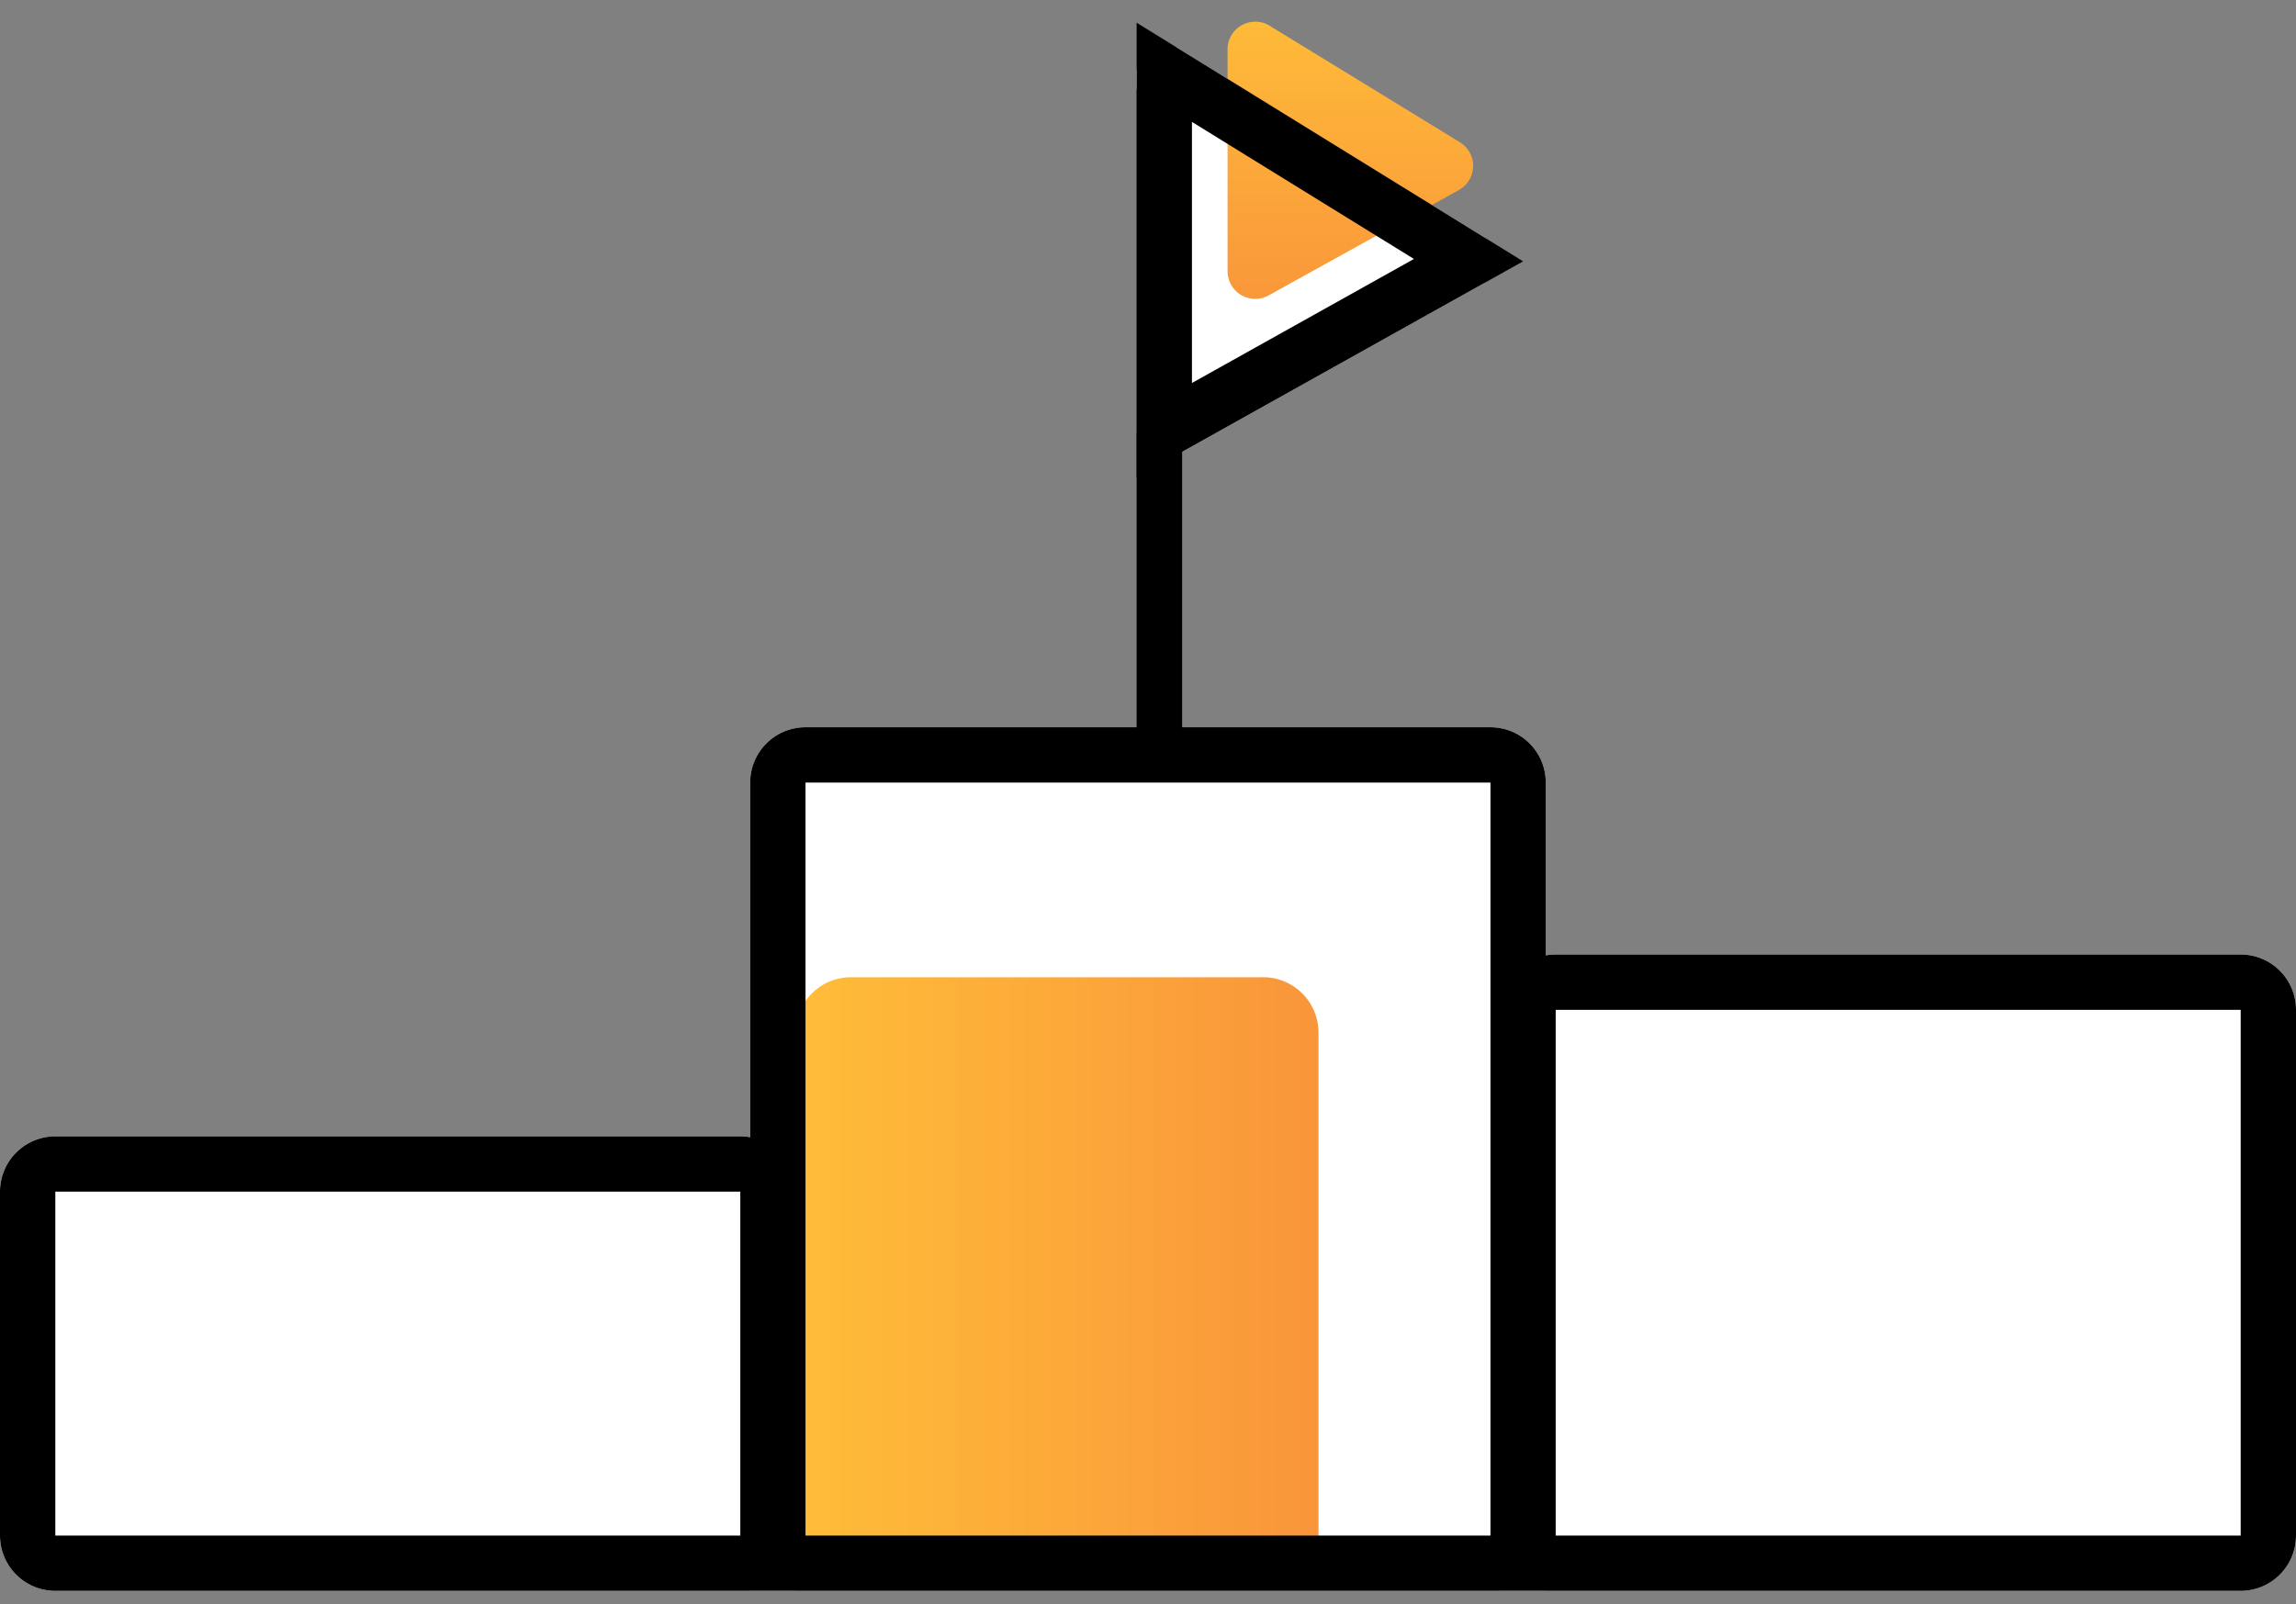
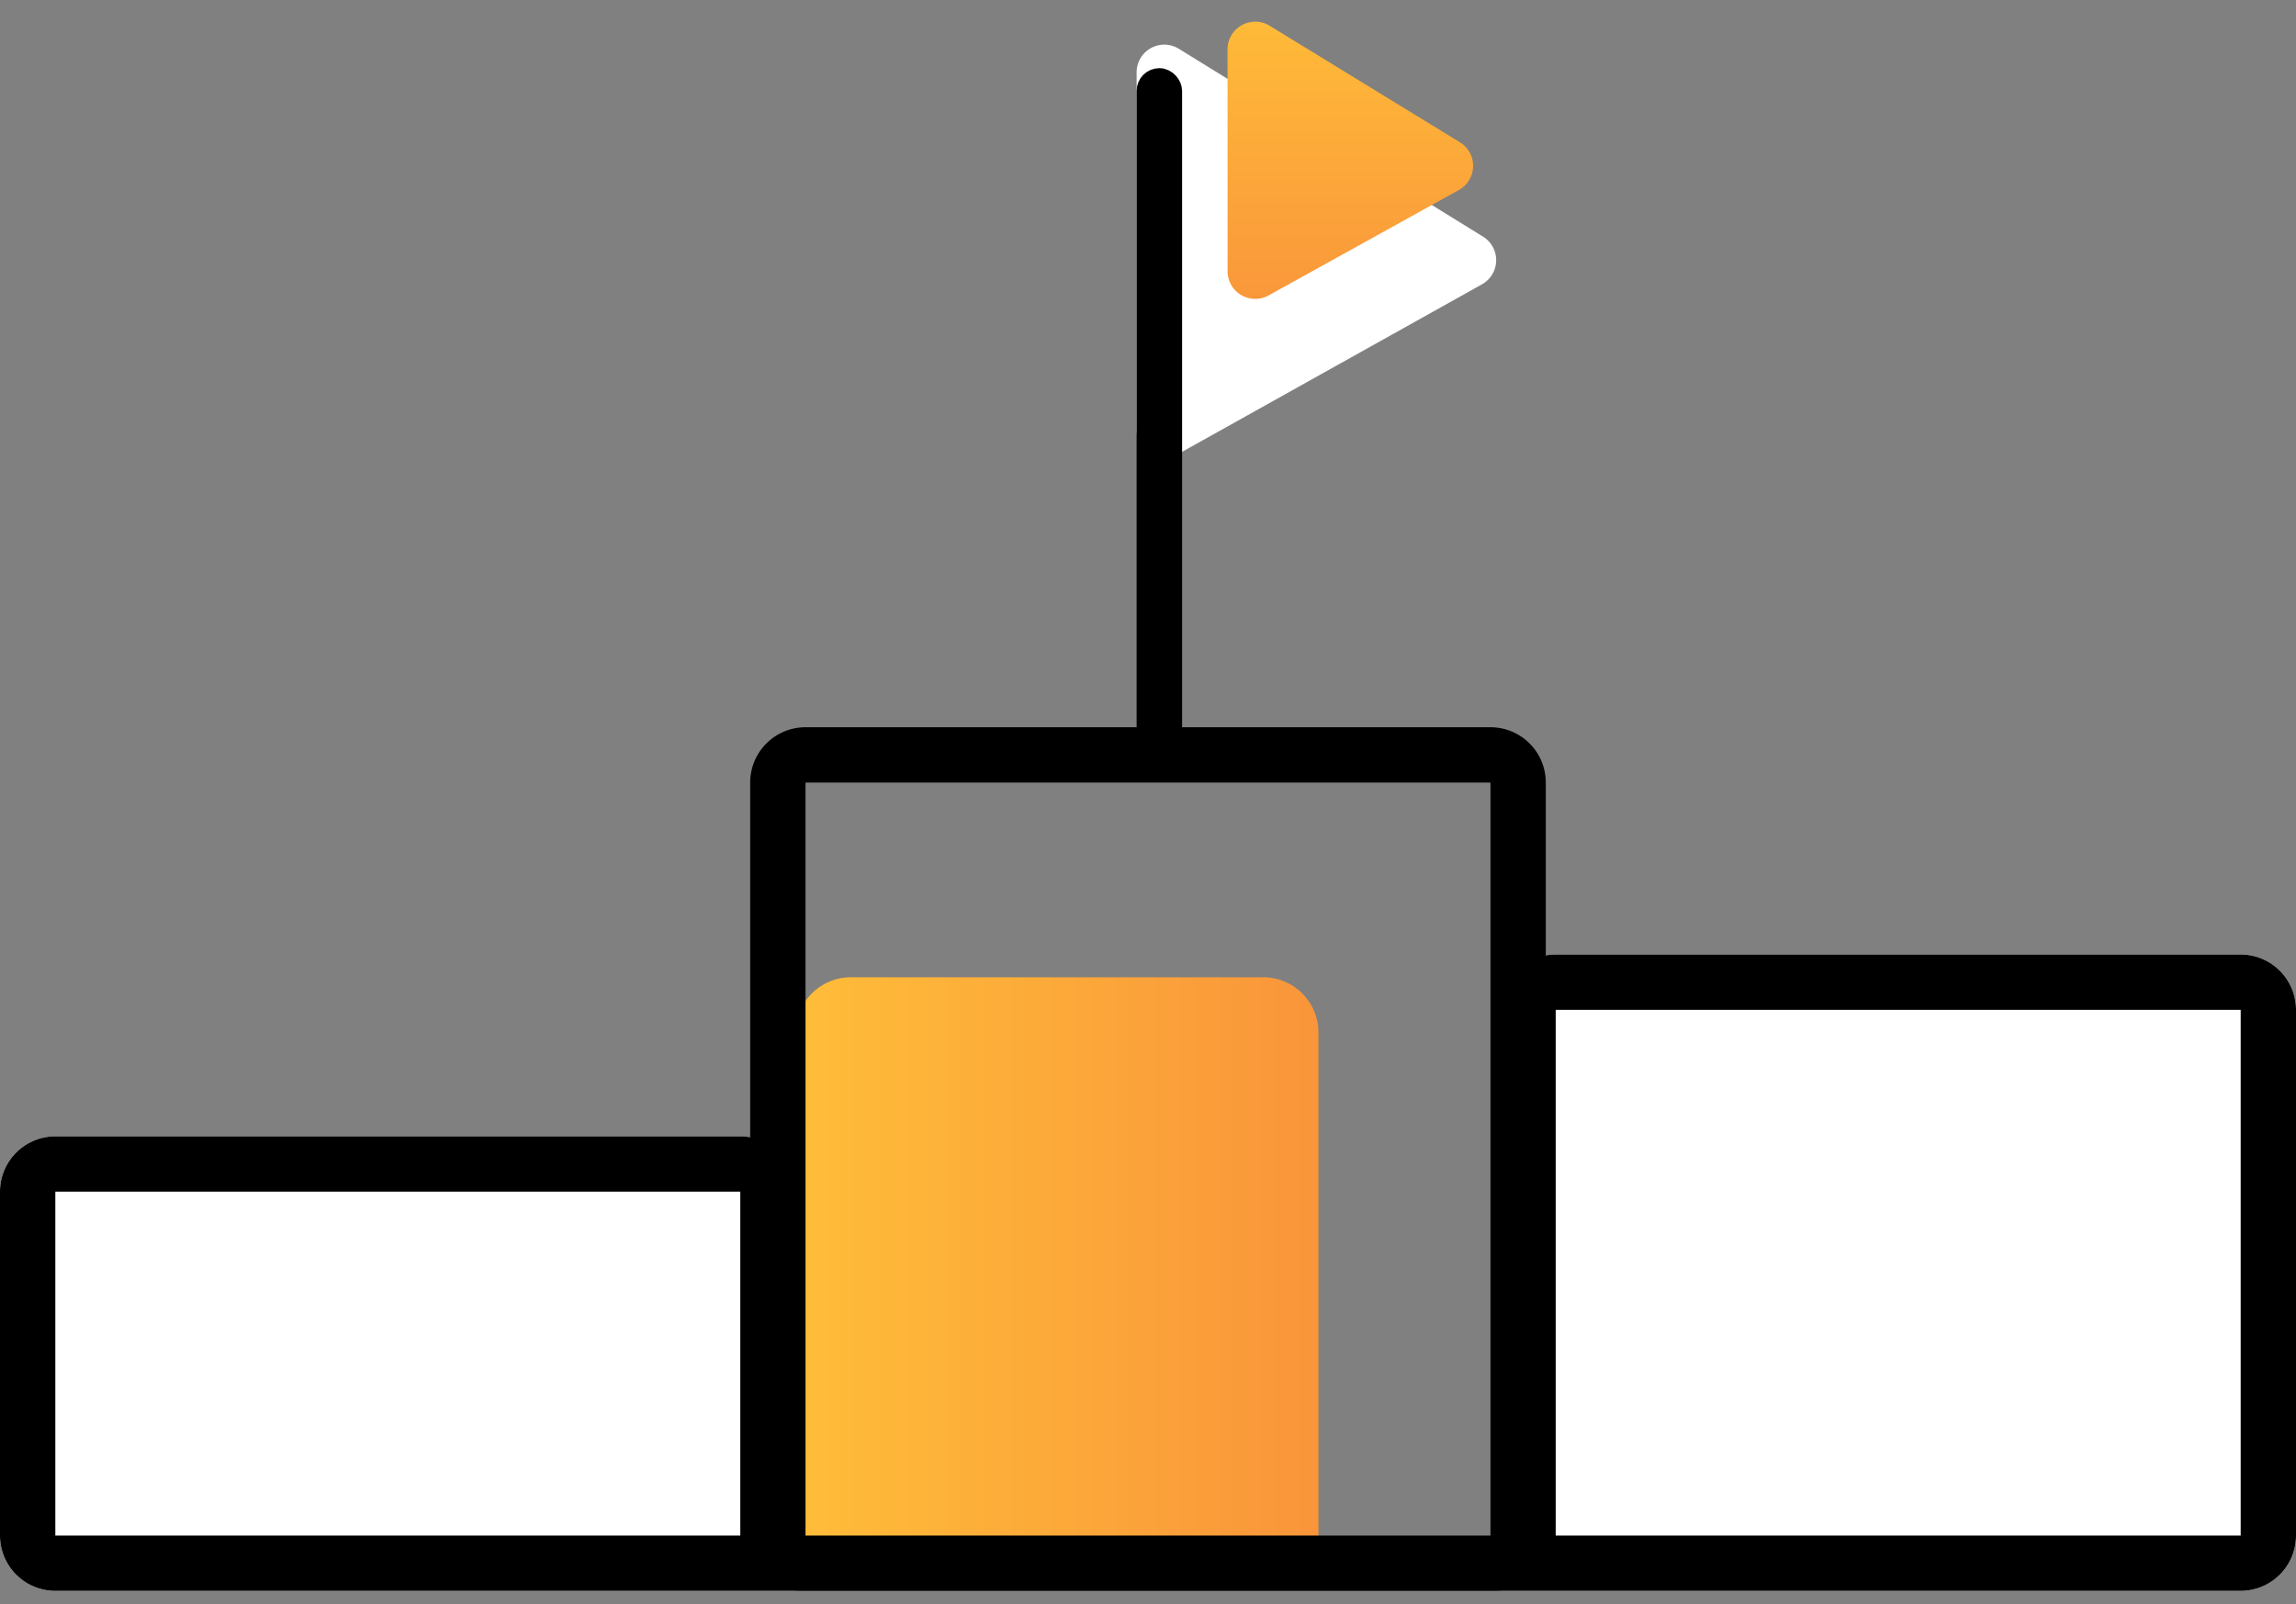
<svg xmlns="http://www.w3.org/2000/svg" width="83" height="58" fill="none">
  <rect width="100%" height="100%" fill="#808080" stroke="none" />
  <path fill="#fff" d="M0 43.09c0-1.106.895-2 2-2h24.762c1.105 0 2 .894 2 2v14.435H2a2 2 0 01-2-2V43.089z" />
-   <path fill="#fff" d="M27.119 28.297a2 2 0 012-2H53.88a2 2 0 012 2v29.228H27.119V28.297z" />
  <path fill="url(#paint0_linear)" d="M28.762 37.337a2 2 0 012-2h14.901a2 2 0 012 2V55.88h-18.9V37.337z" />
  <path fill="#fff" d="M54.238 36.515a2 2 0 012-2H81a2 2 0 012 2v19.01a2 2 0 01-2 2H54.238v-21.01zm-.626-27.958a1 1 0 01-.037 1.723l-10.998 6.146a1 1 0 01-1.488-.873V2.615a1 1 0 011.526-.851l10.997 6.793z" />
  <path fill="url(#paint1_linear)" d="M52.775 5.144a1 1 0 01-.038 1.728l-6.876 3.81a1 1 0 01-1.485-.875V1.785c0-.781.856-1.26 1.523-.853l6.876 4.212z" />
  <path stroke="#000" stroke-width="2" d="M1 43.09a1 1 0 011-1h24.762a1 1 0 011 1v13.435H2a1 1 0 01-1-1V43.089zm27.119-14.793a1 1 0 011-1H53.88a1 1 0 011 1v28.228H28.119V28.297zm27.119 8.218a1 1 0 011-1H81a1 1 0 011 1v19.01a1 1 0 01-1 1H55.238v-20.01z" />
  <rect width=".822" height="23.832" x="41.5" y="2.876" stroke="#000" stroke-width=".822" rx=".411" />
-   <path stroke="#000" stroke-width="2" d="M53.087 9.407l-10.998 6.146V2.615l10.998 6.792z" />
  <defs>
    <linearGradient id="paint0_linear" x1="28.762" x2="47.663" y1="45.609" y2="45.609" gradientUnits="userSpaceOnUse">
      <stop stop-color="#FFBD39" />
      <stop offset="1" stop-color="#F9953A" />
    </linearGradient>
    <linearGradient id="paint1_linear" x1="49.307" x2="49.307" y1="0" y2="11.505" gradientUnits="userSpaceOnUse">
      <stop stop-color="#FFBD39" />
      <stop offset="1" stop-color="#F9953A" />
    </linearGradient>
  </defs>
</svg>